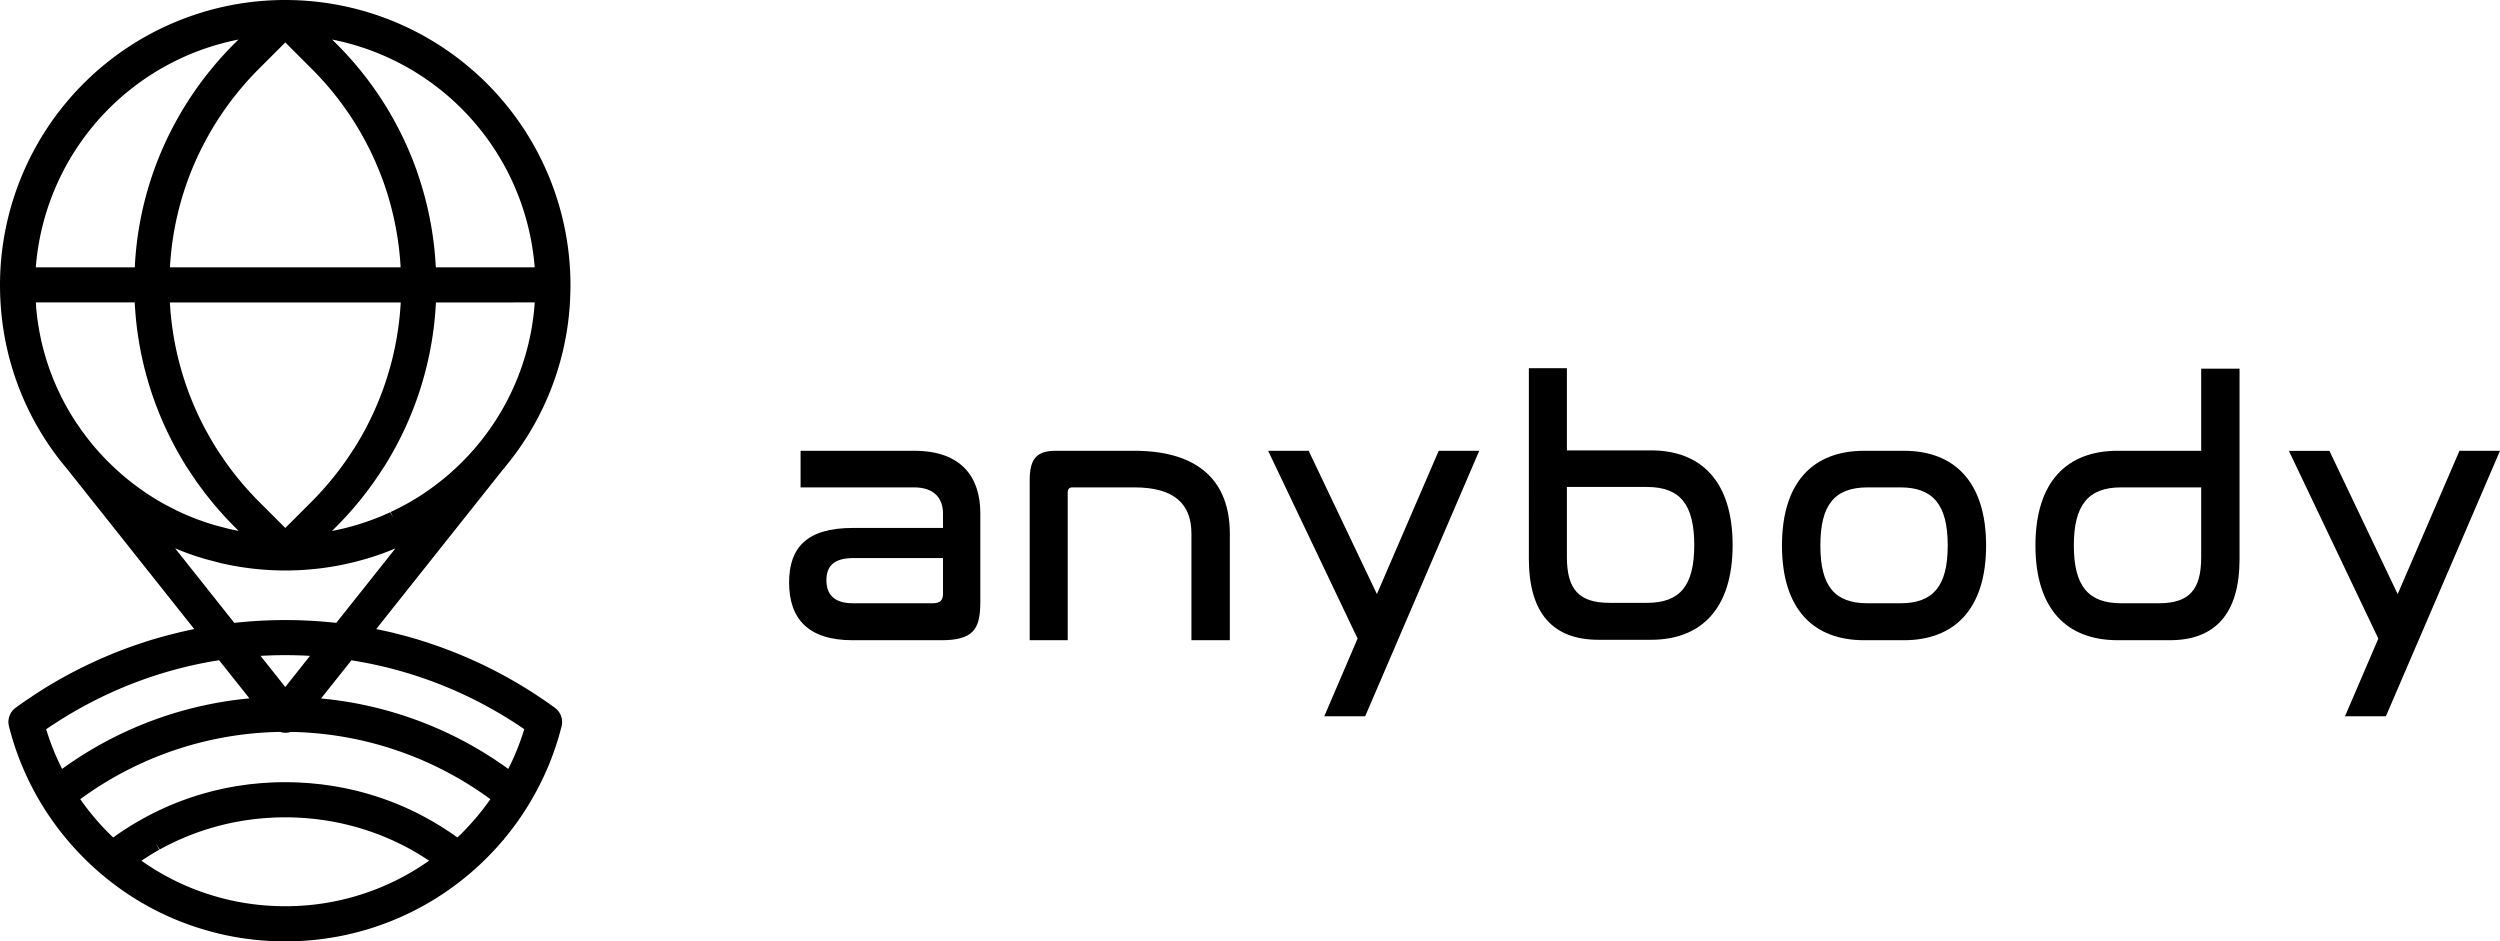
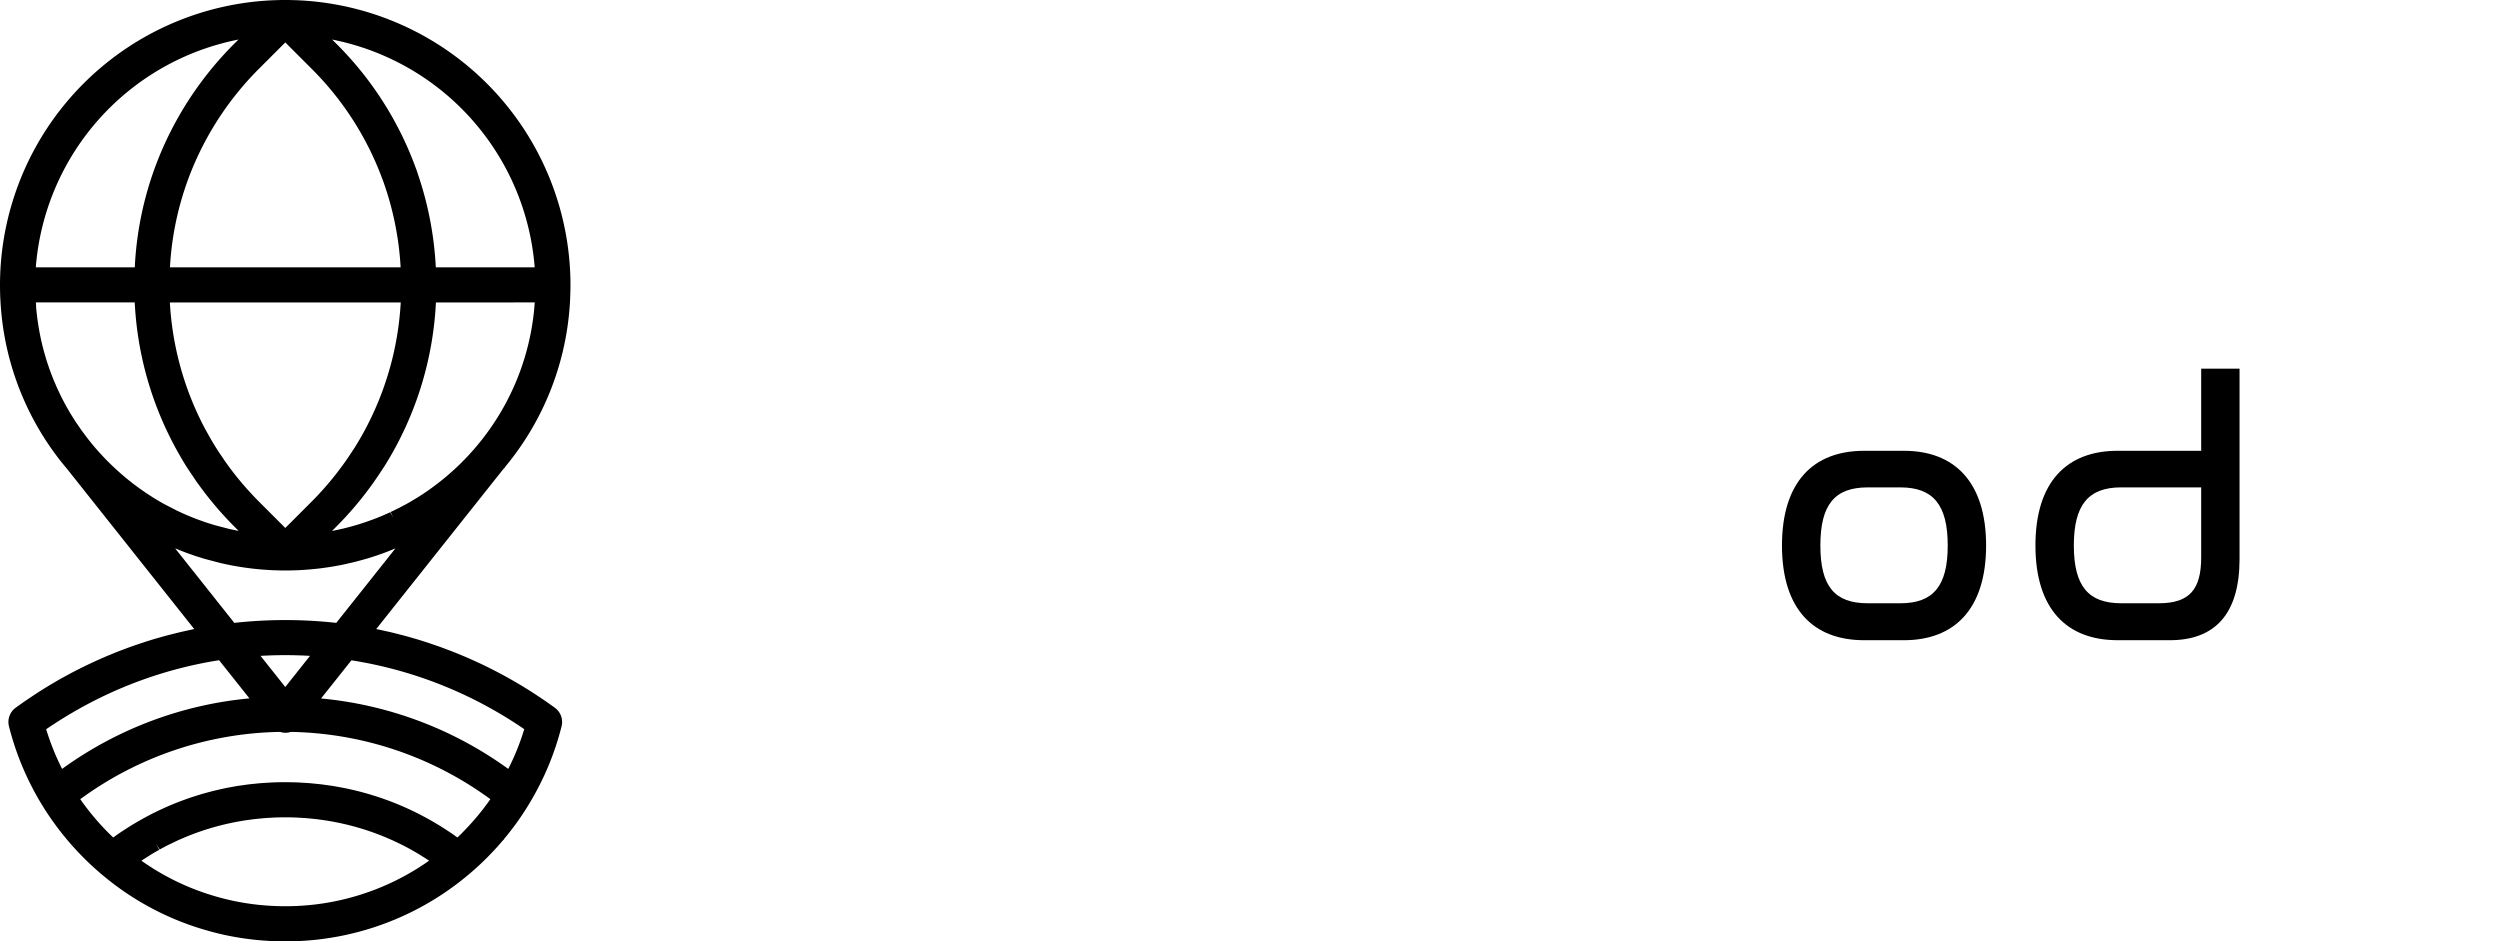
<svg xmlns="http://www.w3.org/2000/svg" width="278.146" height="104.735" viewBox="0 0 278.146 104.735">
  <defs>
    <clipPath id="clip-path">
      <rect id="長方形_2" data-name="長方形 2" width="278.146" height="104.735" fill="none" />
    </clipPath>
  </defs>
  <g id="グループ_2" data-name="グループ 2" clip-path="url(#clip-path)">
    <path id="パス_1" data-name="パス 1" d="M31.735,104.735c-.969,0-1.94-.044-2.888-.13-.359-.033-.683-.064-1-.107a30.239,30.239,0,0,1-4.787-.966,31.316,31.316,0,0,1-11.776-6.277l-.026-.012-.063-.064A31.887,31.887,0,0,1,6.91,92.748c-.423-.532-.838-1.09-1.234-1.66-.2-.285-.381-.557-.554-.823s-.336-.526-.49-.781c-.1-.169-.211-.349-.314-.526-.145-.249-.281-.492-.417-.738s-.253-.476-.375-.715c-.068-.123-.155-.3-.242-.472-.167-.341-.32-.669-.469-1-.156-.347-.3-.685-.441-1.029a31.385,31.385,0,0,1-1.087-3.126c-.1-.353-.2-.714-.291-1.079a1.948,1.948,0,0,1,.743-2.053q.614-.449,1.24-.876c.081-.056.462-.309.462-.309.267-.179.534-.357.8-.53.107-.069.5-.315.5-.315.262-.164.523-.327.786-.485.151-.09.548-.322.548-.322.254-.148.509-.3.765-.439.191-.107.382-.211.573-.315.252-.138.507-.274.763-.408l.587-.3c.257-.13.515-.257.774-.383.2-.1.4-.19.593-.283.263-.123.526-.243.791-.361.221-.1.4-.182.593-.263.27-.118.543-.231.817-.343,0,0,.439-.183.581-.239.293-.117.586-.227.88-.338,0,0,.419-.16.535-.2.349-.127.7-.248,1.052-.367l.375-.13q.72-.237,1.442-.453l.372-.106c.362-.1.722-.207,1.084-.3.124-.034.55-.14.55-.14.308-.078.613-.155.92-.227.14-.033.606-.135.606-.135.292-.065.583-.129.876-.188h.008L7.471,52.181c-.264-.311-.534-.643-.8-.98A31.433,31.433,0,0,1,.134,34.653Q.075,34,.043,33.348C.014,32.836,0,32.307,0,31.735a31.735,31.735,0,1,1,63.47,0c0,.461-.013.947-.037,1.444v.062c-.016.377-.042.76-.072,1.143a31.453,31.453,0,0,1-7.166,17.567v.037l-.179.179L41.857,69.987h0c.3.059.592.124.886.19l.6.133c.312.073.623.151.934.23l.533.136c.37.1.737.2,1.1.309l.354.1q.726.218,1.445.455c.07.023.331.115.331.115q.547.183,1.1.382c.118.043.234.087.351.132l.168.064c.3.112.6.225.9.343.137.055.568.234.568.234.277.114.555.229.83.348.16.069.318.14.476.211l.111.049c.267.12.532.24.8.364.2.093.394.187.59.282q.39.189.777.385l.584.3c.257.135.513.271.767.41q.285.155.569.313c.257.143.513.292.77.441,0,0,.412.241.544.32.264.158.525.321.786.484,0,0,.394.245.5.317.286.183.568.371.849.56,0,0,.33.218.417.278q.627.429,1.241.877a1.959,1.959,0,0,1,.742,2.062q-.135.534-.288,1.062c-.2.7-.434,1.4-.686,2.091q-.189.516-.394,1.022a31.787,31.787,0,0,1-2.259,4.48l-.054.089c-.288.478-.612.976-.987,1.518-.2.292-.4.573-.61.85-.338.458-.713.935-1.117,1.416v.034l-.189.19c-.412.492-.862.988-1.338,1.476L54.5,95.1a30,30,0,0,1-2.22,2.08l-.044.044-.025.014a31.535,31.535,0,0,1-16.451,7.246c-.316.043-.651.078-.986.109-.991.094-2.012.142-3.031.142M15.729,95.758a27.457,27.457,0,0,0,8.405,4.015,26.846,26.846,0,0,0,4.207.847c.277.037.531.061.782.084.9.082,1.769.121,2.625.121.887,0,1.78-.042,2.655-.125.287-.026.568-.056.846-.093A27.654,27.654,0,0,0,47.74,95.758l-.04-.028c-.213-.142-.431-.279-.649-.416l-.34-.216q-.469-.284-.948-.55l-.054-.032c-.351-.195-.695-.375-1.042-.55l-.333-.159c-.239-.116-.477-.231-.718-.34-.086-.039-.415-.18-.415-.18-.217-.094-.435-.188-.655-.276-.112-.046-.226-.089-.339-.132l-.108-.041c-.225-.086-.431-.165-.639-.239-.13-.046-.47-.16-.47-.16-.21-.071-.421-.141-.633-.207-.161-.049-.323-.1-.484-.144-.212-.062-.424-.122-.636-.178-.165-.044-.328-.086-.494-.126-.213-.054-.427-.1-.641-.151q-.249-.056-.5-.107c-.216-.045-.435-.085-.654-.125-.166-.029-.33-.059-.5-.087-.222-.035-.448-.068-.674-.1,0,0-.373-.052-.49-.066-.233-.028-.471-.051-.708-.074l-.163-.016c-.1-.01-.2-.021-.3-.028-.263-.021-.528-.036-.793-.05,0,0-.319-.02-.392-.023-.4-.015-.793-.024-1.192-.024s-.8.009-1.193.024c-.072,0-.394.023-.394.023-.265.014-.529.029-.791.05-.1.007-.2.018-.3.028l-.159.016c-.238.023-.475.046-.71.074-.117.014-.49.066-.49.066-.225.031-.45.063-.674.1-.165.027-.331.057-.5.086-.219.04-.437.08-.653.125-.169.034-.336.071-.5.108q-.319.07-.638.149c-.167.041-.332.084-.5.128q-.317.084-.632.176c-.164.048-.326.1-.488.146-.21.065-.419.134-.629.205,0,0-.342.115-.474.162-.211.075-.422.155-.633.236l-.13.05c-.108.041-.216.082-.323.126-.217.087-.435.181-.652.275,0,0-.328.14-.418.18-.237.108-.473.223-.71.338,0,0-.271.128-.339.162q-.521.261-1.032.544l-.4-.584.344.618q-.482.267-.952.554c-.071.042-.138.086-.2.129l-.134.085c-.219.137-.437.274-.653.418l-.041.027m16.006-8.732q.687,0,1.37.027c.093,0,.544.032.544.032.273.015.546.029.818.051.117.01.232.022.347.034l.281.029c.241.023.482.046.721.075.129.016.257.035.384.053l.272.039c.228.031.456.063.683.1.143.024.287.05.43.077l.2.036c.232.043.464.085.694.133.152.031.3.066.456.1l.127.029c.244.055.485.11.726.17.161.04.322.084.483.128l.1.026c.238.065.475.13.711.2.177.053.353.108.527.163l.05.015c.234.074.466.149.7.228.192.066.381.134.571.2.232.084.459.169.686.256q.285.111.568.227c.224.093.449.188.673.285q.277.122.555.249c.223.1.443.207.663.314.183.089.365.179.546.272.218.112.435.227.651.343.179.1.358.193.536.293q.321.183.638.372c.177.105.352.209.525.317.211.13.419.265.628.4l.084.055c.143.093.286.186.427.281.207.141.412.286.616.432l.156.111c.286-.272.561-.545.821-.817.4-.415.806-.858,1.231-1.356s.785-.957,1.13-1.42c.169-.226.326-.447.483-.67a38.681,38.681,0,0,0-22.2-7.484,1.861,1.861,0,0,1-1.192,0A38.66,38.66,0,0,0,8.93,88.916a27.967,27.967,0,0,0,3.664,4.263l.154-.109c.229-.163.421-.3.616-.432.146-.1.293-.194.44-.29l.075-.049c.207-.134.414-.268.623-.4.16-.1.323-.2.486-.293l.045-.027c.209-.124.419-.247.631-.367.179-.1.362-.2.545-.3.212-.114.424-.227.637-.336.188-.1.375-.187.562-.279.214-.105.43-.207.646-.306q.285-.131.573-.257c.218-.1.436-.187.656-.278q.289-.119.58-.232c.224-.086.446-.169.671-.25q.292-.106.586-.208c.228-.077.454-.149.68-.221l.077-.024q.259-.083.52-.161c.23-.067.461-.13.692-.193.2-.054.4-.108.6-.159.219-.055.439-.105.659-.155l.2-.046.446-.1c.215-.045.432-.085.648-.124l.251-.046c.141-.027.282-.052.423-.076.233-.038.468-.071.7-.1l.23-.033c.134-.02.268-.039.4-.056.227-.028.455-.05.684-.072l.318-.032c.115-.012.23-.024.346-.033.27-.022.54-.037.81-.051l.263-.016c.1-.006.191-.013.287-.017.458-.018.914-.027,1.373-.027m-26.591-5.9q.162.531.341,1.046c.159.458.332.917.514,1.363.122.3.25.6.382.89s.269.583.411.876l.125.247A42.2,42.2,0,0,1,27.751,77.7l-3.375-4.246A46.644,46.644,0,0,0,7.651,79.527c-.584.349-1.107.675-1.6,1l-.162.1q-.375.248-.746.5m30.578-3.418a42.219,42.219,0,0,1,20.827,7.838c.345-.677.658-1.36.935-2.038.185-.457.364-.933.53-1.415.11-.319.214-.643.313-.968-1.017-.7-2.073-1.363-3.145-1.98A46.664,46.664,0,0,0,39.1,73.464ZM31.74,76.434l2.751-3.464c-.916-.053-1.838-.08-2.751-.08s-1.835.027-2.753.08ZM26.068,69.3a51.55,51.55,0,0,1,11.344,0l6.582-8.285-.189.074-.192.081c-.114.049-.263.107-.412.165l-.072.027c-.246.1-.517.2-.792.292-.259.093-.541.189-.818.279l-.432.137c-.143.045-.3.092-.458.135l-.354.1c-.037.011-.07.02-.1.028-.092.023-.188.049-.286.075l-.058.016c-.154.042-.31.084-.471.122-.137.033-.294.07-.447.1l-.42.1c-.083.022-.247.056-.41.09s-.267.05-.376.073l-.209.039c-.116.022-.238.044-.361.062-.08.015-.247.044-.41.067-.064.013-.179.03-.3.046s-.349.053-.569.081l-.277.036c-.531.06-1.034.111-1.541.146-.115.01-.271.019-.423.028-.046.005-.116.009-.19.012-.1.006-.21.011-.328.016-.452.017-.9.029-1.355.029s-.9-.012-1.351-.029l-.351-.017c-.036,0-.185-.013-.185-.013-.146-.008-.3-.016-.442-.029-.256-.014-.569-.044-.881-.075-.118-.011-.261-.027-.4-.043l-.058-.006c-.163-.019-.319-.037-.471-.06l-.408-.055c-.48-.07-.941-.147-1.4-.232-.434-.086-.843-.172-1.249-.265l-1.7-.447c-.169-.046-.344-.1-.514-.158l-.33-.1c-.18-.058-.33-.106-.484-.159l-.388-.139c-.13-.043-.27-.094-.415-.148l-.388-.146c-.1-.039-.7-.283-.844-.341ZM4.012,34.066c.005.078.009.156.017.233.027.31.064.615.1.919l.024.212c.045.343.1.682.155,1.019l.009.061c.067.389.134.732.207,1.074l.012.062c.079.368.162.717.252,1.064l.013.055c.083.324.177.65.274.975l.02.07c.1.348.207.66.314.97l.043.132c.1.292.211.58.322.868l.069.184c.1.265.216.525.329.785L6.278,43c.088.2.181.391.273.585,0,0,.176.375.2.433.083.167.171.332.258.5,0,0,.225.435.262.5.066.12.135.239.2.359l.2.342c.053.093.105.185.16.277s.113.182.17.273l.2.314c.077.125.153.249.234.371.064.1.129.192.2.286l.234.342c.07.1.14.207.214.309s.166.226.251.338l.233.312c.066.089.132.178.2.265q.353.451.724.892c.155.185.307.355.462.528l.087.1c.068.076.162.178.255.274.173.19.3.326.434.462.106.111.181.189.256.264l.5.489.2.186.377.347c.088.081.341.305.341.305.074.067.146.128.213.185.578.5,1.192.985,1.828,1.445.067.05.249.177.249.177.093.068.168.123.246.172l.314.218c.039.027.21.133.242.155.077.054.166.111.252.164l.356.229c.067.041.161.1.258.157.328.2.642.379.956.551l1.311.678.163.079.225.1c.091.045.184.087.277.129.483.219.947.414,1.445.606l.372.14c.095.036.2.072.307.108l.413.148.351.115.363.111c.152.051.247.08.342.106l1.569.411c.332.076.7.153,1.069.226l.03.005-.494-.494a38.521,38.521,0,0,1-4.026-4.754s-.116-.152-.144-.192c-.076-.108-.147-.216-.216-.323-.047-.072-.094-.144-.142-.215l-.091-.132c-.253-.371-.507-.742-.745-1.122-.291-.466-.586-.969-.931-1.583A37.741,37.741,0,0,1,14.99,33.646h-11l.031.413M48.5,33.653a37.8,37.8,0,0,1-5.708,18.189c-.051.083-.106.164-.162.245-.037.055-.075.11-.11.166a38.141,38.141,0,0,1-5.089,6.326l-.494.494c.1-.021.256-.052.409-.08l.031-.006c.074-.016.166-.035.255-.057.181-.038.3-.066.411-.093.168-.037.288-.065.4-.094s.239-.06.351-.091c.142-.039.283-.077.424-.112l.333-.1c.154-.043.265-.076.374-.11l.407-.129c.207-.068.453-.152.695-.239s.482-.173.714-.262l.084-.032c.087-.034.177-.068.263-.106l.3-.123a1.028,1.028,0,0,1,.1-.038l.682-.3.245-.112.345.62-.3-.642.071-.033c.049-.026.1-.05.152-.072l.692-.344c.088-.044.164-.082.237-.122l.288-.151c.128-.066.249-.134.369-.2l.254-.141.918-.549c.1-.058.192-.12.291-.185.128-.08.205-.129.279-.18l.206-.138c.147-.1.293-.195.438-.3l.358-.255c.081-.059.45-.333.559-.415l.319-.249c.156-.119.287-.225.418-.331.067-.057.117-.1.164-.134l.414-.349c.04-.036.1-.091.166-.147.113-.1.237-.208.362-.326.035-.032.07-.063.106-.092.1-.087.189-.176.282-.265l.167-.156.173-.167c.128-.124.233-.226.336-.335.02-.022.131-.132.131-.132.112-.112.232-.239.351-.365l.183-.193c.1-.109.389-.43.389-.43.182-.206.33-.375.474-.548a27.689,27.689,0,0,0,6.346-14.522q.066-.535.109-1.076c.012-.139.022-.278.032-.418Zm-29.6,0a33.959,33.959,0,0,0,3.9,14.025c.052.1.091.169.132.24l.085.153c.345.629.668,1.184.99,1.7.233.372.482.735.731,1.1l.182.274c.051.078.1.156.155.232l.046.061a34.453,34.453,0,0,0,3.7,4.38l2.922,2.922,2.921-2.922a34.247,34.247,0,0,0,4.564-5.668c.04-.064.084-.127.127-.191s.083-.122.121-.184A33.814,33.814,0,0,0,42.1,44.654l.077-.181c.037-.091.072-.186.108-.281l.153-.4c.055-.141.11-.282.162-.425l.048-.14c.387-1.082.719-2.178.989-3.261a34.167,34.167,0,0,0,.949-6.314Zm40.588-3.91A28.055,28.055,0,0,0,36.954,4.4l.475.474a37.683,37.683,0,0,1,8.82,13.794s.071.18.087.227c.04.109.075.22.11.33l.069.211a37.893,37.893,0,0,1,1.973,10.305Zm-14.915,0a33.889,33.889,0,0,0-1.889-9.44l-.022-.066c-.036-.1-.07-.188-.1-.272l-.084-.214A33.812,33.812,0,0,0,34.663,7.642L31.741,4.72,28.819,7.643a34.158,34.158,0,0,0-6.172,8.422,33.633,33.633,0,0,0-3.738,13.678Zm-29.578,0a37.425,37.425,0,0,1,4.484-16.058,38.15,38.15,0,0,1,6.573-8.808l.477-.476A28.057,28.057,0,0,0,3.983,29.743Z" />
-     <path id="パス_2" data-name="パス 2" d="M101.724,50.155c5.268,0,7.344,2.953,7.344,6.945V67c0,3.033-.8,4.23-4.351,4.23H94.859c-4.989,0-7.065-2.434-7.065-6.425,0-3.832,1.916-6.067,7.105-6.067h10.018v-1.6c0-1.636-.918-2.913-3.233-2.913H89.071v-4.07Zm3.193,15.885V62.088H94.979c-2.235,0-3.034.918-3.034,2.475s.839,2.554,2.954,2.554h8.86c.839,0,1.158-.319,1.158-1.077" />
-     <path id="パス_3" data-name="パス 3" d="M126.212,50.154c7.143,0,10.617,3.393,10.617,9.22V71.228h-4.272V59.374c0-3.313-1.916-5.149-6.345-5.149h-6.9c-.359,0-.519.2-.519.6v16.4h-4.231v-17.8c0-2.474.839-3.273,2.953-3.273Z" />
-     <path id="パス_4" data-name="パス 4" d="M174.33,40.968v9.14h9.339c5.588,0,9.1,3.432,9.1,10.537s-3.513,10.537-9.1,10.537h-5.827c-5.069,0-7.743-2.954-7.743-9.02V40.968Zm0,13.211v7.783c0,3.592,1.317,5.109,4.75,5.109h4.151c3.671,0,5.268-1.876,5.268-6.426s-1.6-6.466-5.268-6.466Z" />
    <path id="パス_5" data-name="パス 5" d="M211.829,50.155c5.588,0,9.141,3.432,9.141,10.537s-3.553,10.537-9.141,10.537H207.4c-5.628,0-9.14-3.433-9.14-10.537s3.512-10.537,9.14-10.537ZM207.8,54.226c-3.672,0-5.268,1.916-5.268,6.466s1.6,6.426,5.268,6.426h3.632c3.632,0,5.269-1.876,5.269-6.426s-1.637-6.466-5.269-6.466Z" />
    <path id="パス_6" data-name="パス 6" d="M249.168,41.014V62.208c0,6.067-2.713,9.02-7.742,9.02H235.6c-5.627,0-9.14-3.433-9.14-10.537s3.513-10.537,9.14-10.537h9.3v-9.14ZM244.9,62.008V54.225H236c-3.631,0-5.268,1.916-5.268,6.466s1.637,6.426,5.268,6.426h4.191c3.393,0,4.71-1.517,4.71-5.109" />
-     <path id="パス_7" data-name="パス 7" d="M269.146,71.1l9-20.945h-4.51L266.761,66.1l-7.594-15.94h-4.51l9.953,20.89L260.9,79.69h4.551l3.69-8.588h0Z" />
-     <path id="パス_8" data-name="パス 8" d="M155.577,71.1l9-20.944h-4.51l-6.875,15.938L145.6,50.155h-4.51l9.953,20.889-3.706,8.646h4.55l3.691-8.587h0Z" />
  </g>
</svg>